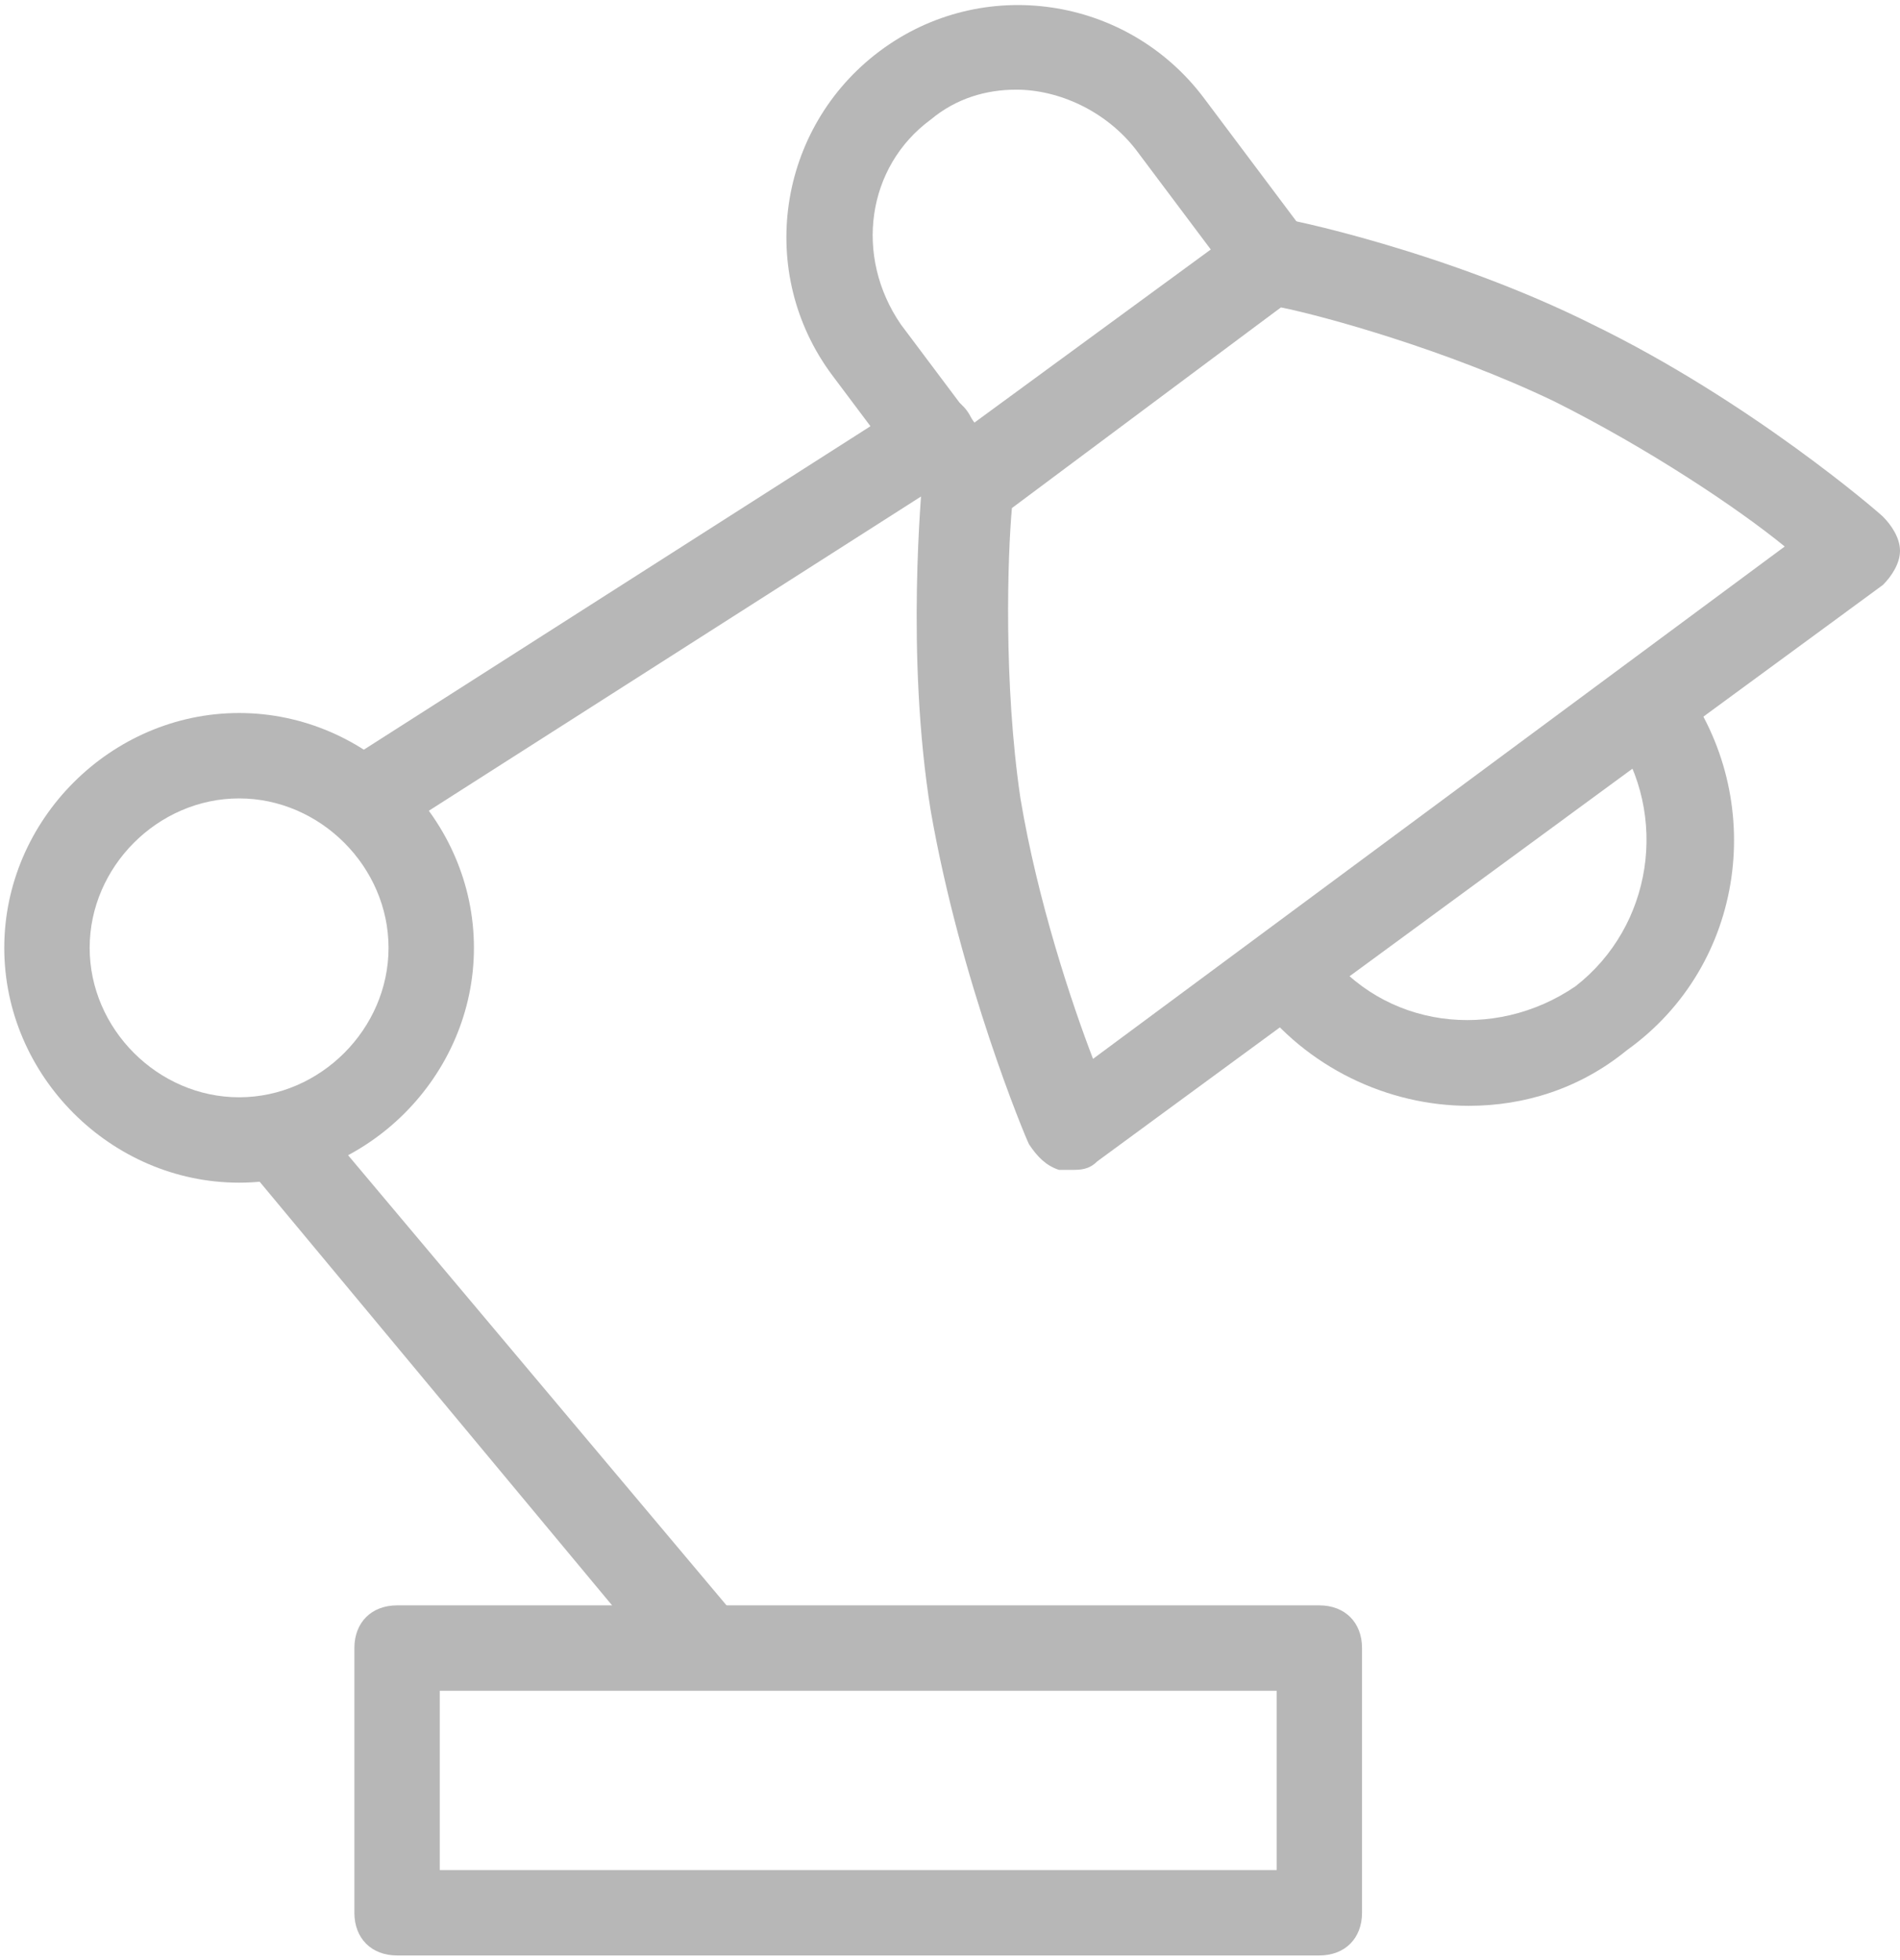
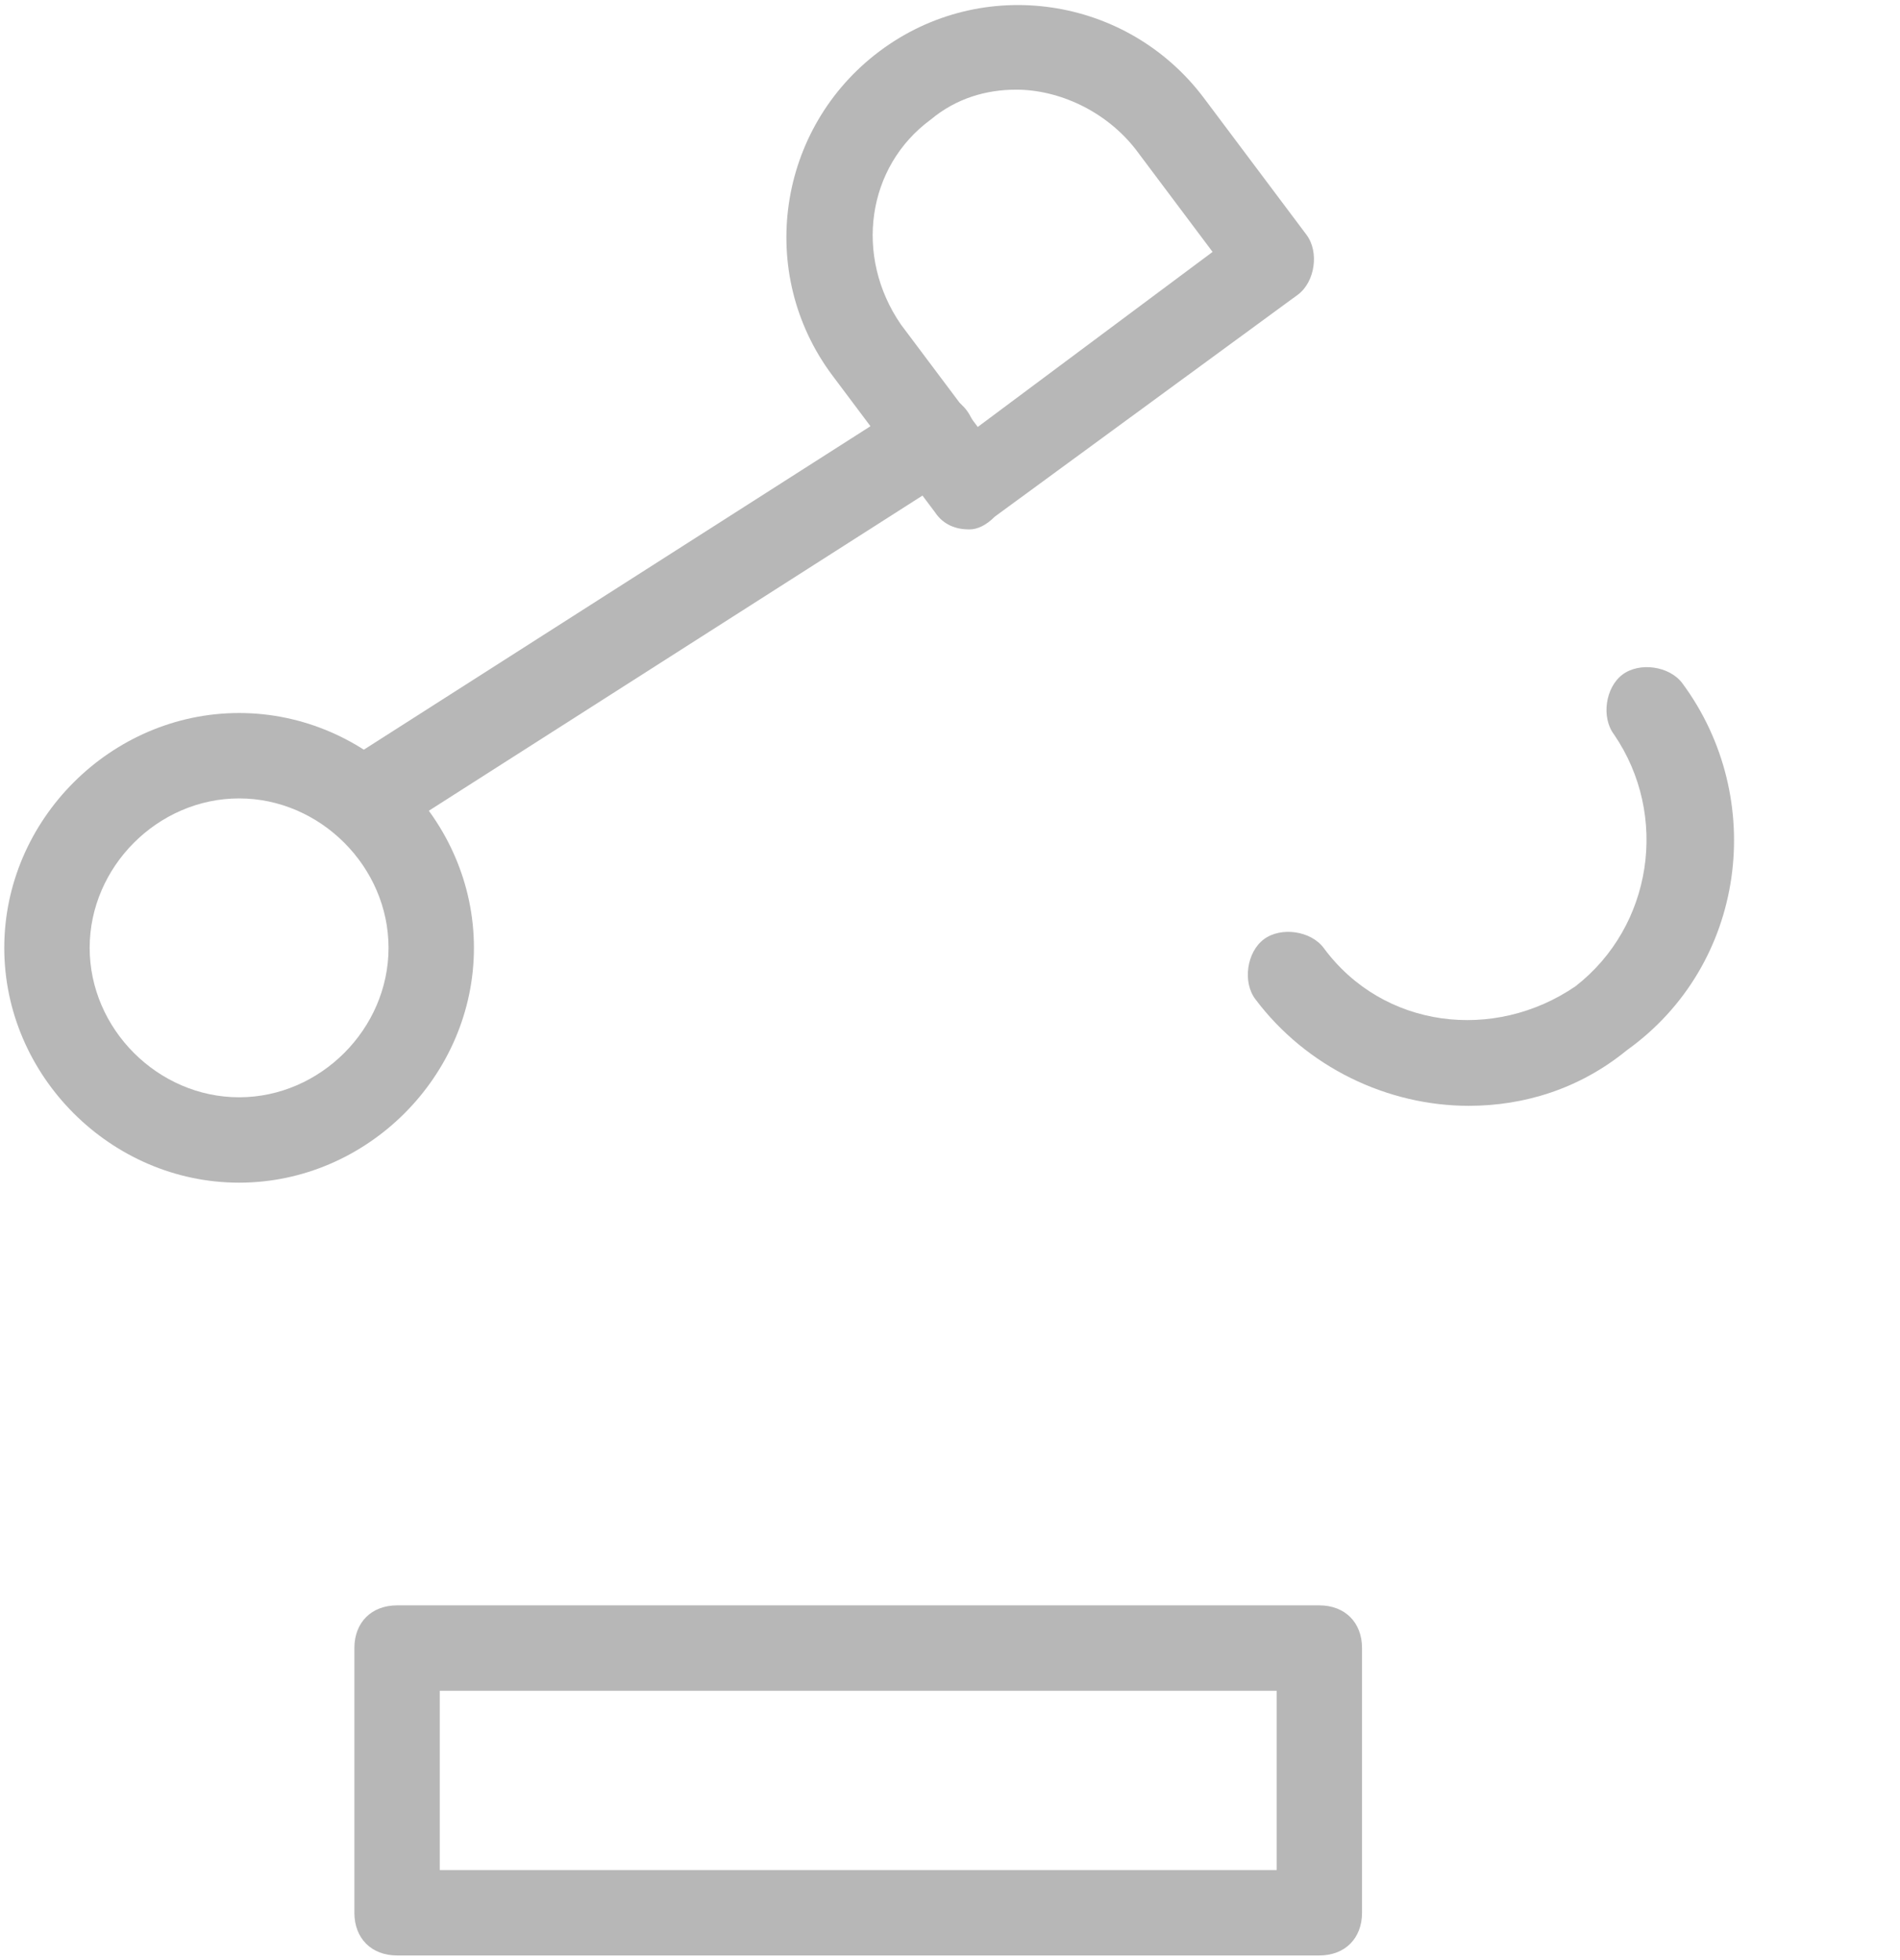
<svg xmlns="http://www.w3.org/2000/svg" version="1.1" id="Layer_1" x="0px" y="0px" viewBox="0 0 44.5 45.9" style="enable-background:new 0 0 44.5 45.9;" xml:space="preserve">
  <style type="text/css">
	.st0{fill:#B7B7B7;}
</style>
  <g id="XMLID_564_">
    <g id="XMLID_505_">
-       <path id="XMLID_2223_" class="st0" d="M16.3,39.4c-0.3,0-0.6-0.1-0.8-0.4L6.1,27.7c-0.4-0.4-0.3-1.1,0.1-1.4    c0.4-0.4,1.1-0.3,1.4,0.1l9.5,11.3c0.4,0.4,0.3,1.1-0.1,1.4C16.8,39.3,16.5,39.4,16.3,39.4z" />
-     </g>
+       </g>
    <g id="XMLID_504_">
      <path id="XMLID_2222_" class="st0" d="M8.8,19.6c-0.3,0-0.7-0.2-0.8-0.5c-0.3-0.5-0.2-1.1,0.3-1.4l13-8.3c0.5-0.3,1.1-0.2,1.4,0.3    s0.2,1.1-0.3,1.4l-13,8.3C9.1,19.6,8.9,19.6,8.8,19.6z" />
    </g>
    <g id="XMLID_503_">
      <path id="XMLID_2219_" class="st0" d="M22.7,12.4c-0.3,0-0.6-0.1-0.8-0.4l-2.4-3.2c-1.8-2.4-1.3-5.8,1.1-7.6    c2.4-1.8,5.8-1.3,7.6,1.1l2.4,3.2c0.3,0.4,0.2,1.1-0.2,1.4l-7.1,5.2C23.1,12.3,22.9,12.4,22.7,12.4z M23.8,2.1    c-0.7,0-1.4,0.2-2,0.7C20.3,3.9,20,6,21.1,7.6l1.8,2.4l5.5-4.1l-1.8-2.4C25.9,2.6,24.8,2.1,23.8,2.1z" />
    </g>
    <g id="XMLID_502_">
-       <path id="XMLID_2216_" class="st0" d="M25.1,27.4c-0.1,0-0.2,0-0.3,0c-0.3-0.1-0.5-0.3-0.7-0.6c-0.1-0.2-1.6-3.8-2.3-7.8    c-0.6-3.7-0.2-7.6-0.2-7.8c0-0.3,0.2-0.5,0.4-0.7l7.1-5.2c0.2-0.2,0.5-0.2,0.8-0.2c0.2,0,4,0.8,7.4,2.5C41,9.4,44,12,44.1,12.1    c0.2,0.2,0.4,0.5,0.4,0.8c0,0.3-0.2,0.6-0.4,0.8L25.7,27.2C25.5,27.4,25.3,27.4,25.1,27.4z M23.7,11.9c-0.1,1.1-0.2,4.1,0.2,6.8    c0.4,2.4,1.2,4.8,1.7,6.1l16.2-12c-1.1-0.9-3.2-2.3-5.4-3.4c-2.5-1.2-5.4-2-6.4-2.2L23.7,11.9z" />
-     </g>
+       </g>
    <g id="XMLID_501_">
      <path id="XMLID_2215_" class="st0" d="M34.4,25.9c-1.9,0-3.8-0.9-5-2.5c-0.3-0.4-0.2-1.1,0.2-1.4c0.4-0.3,1.1-0.2,1.4,0.2    c1.4,1.9,4,2.2,5.9,0.9c1.8-1.4,2.2-4,0.9-5.9c-0.3-0.4-0.2-1.1,0.2-1.4c0.4-0.3,1.1-0.2,1.4,0.2c2,2.7,1.5,6.6-1.3,8.6    C37,25.5,35.7,25.9,34.4,25.9z" />
    </g>
    <g id="XMLID_500_">
      <path id="XMLID_2209_" class="st0" d="M30.9,45.8H9.3c-0.6,0-1-0.4-1-1v-6.2c0-0.6,0.4-1,1-1h21.6c0.6,0,1,0.4,1,1v6.2    C31.9,45.4,31.5,45.8,30.9,45.8z M10.3,43.8h19.6v-4.2H10.3V43.8z" />
    </g>
    <g id="XMLID_499_">
      <path id="XMLID_2203_" class="st0" d="M5.6,27.7c-3,0-5.5-2.5-5.5-5.5c0-3,2.5-5.5,5.5-5.5c3,0,5.5,2.5,5.5,5.5    C11.1,25.2,8.6,27.7,5.6,27.7z M5.6,18.7c-1.9,0-3.5,1.6-3.5,3.5c0,1.9,1.6,3.5,3.5,3.5c1.9,0,3.5-1.6,3.5-3.5    C9.1,20.3,7.5,18.7,5.6,18.7z" />
    </g>
  </g>
</svg>